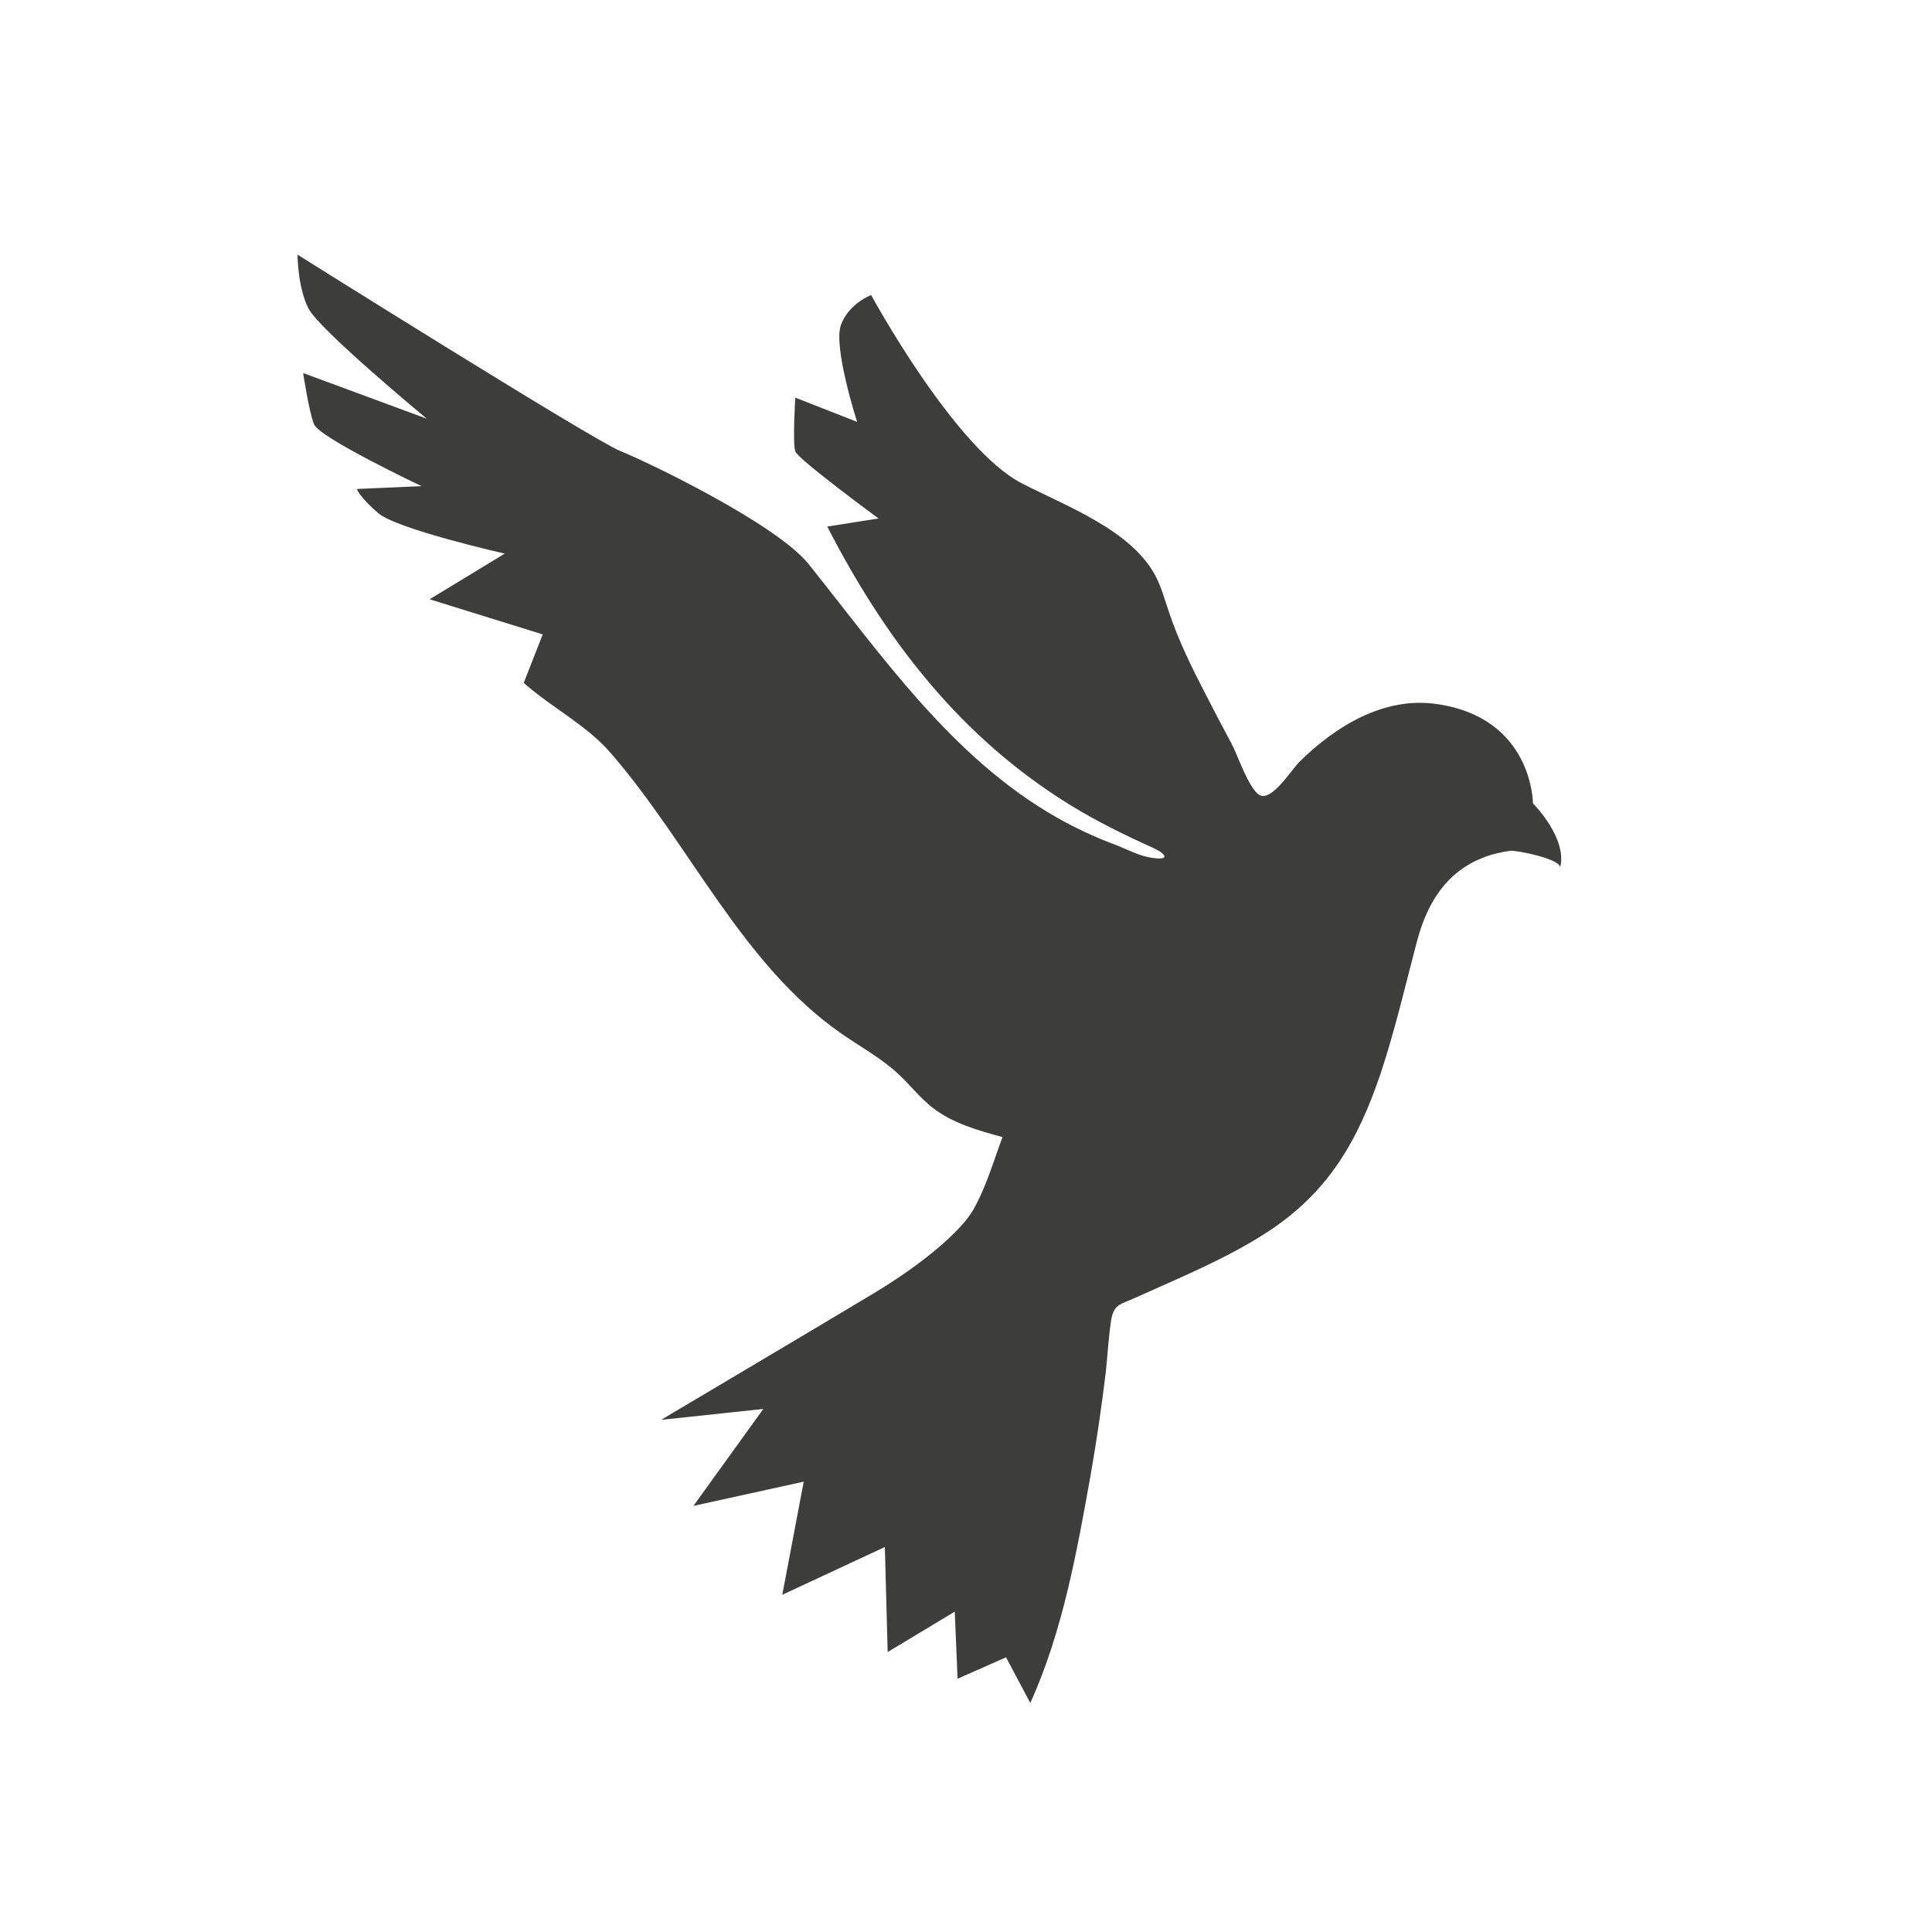
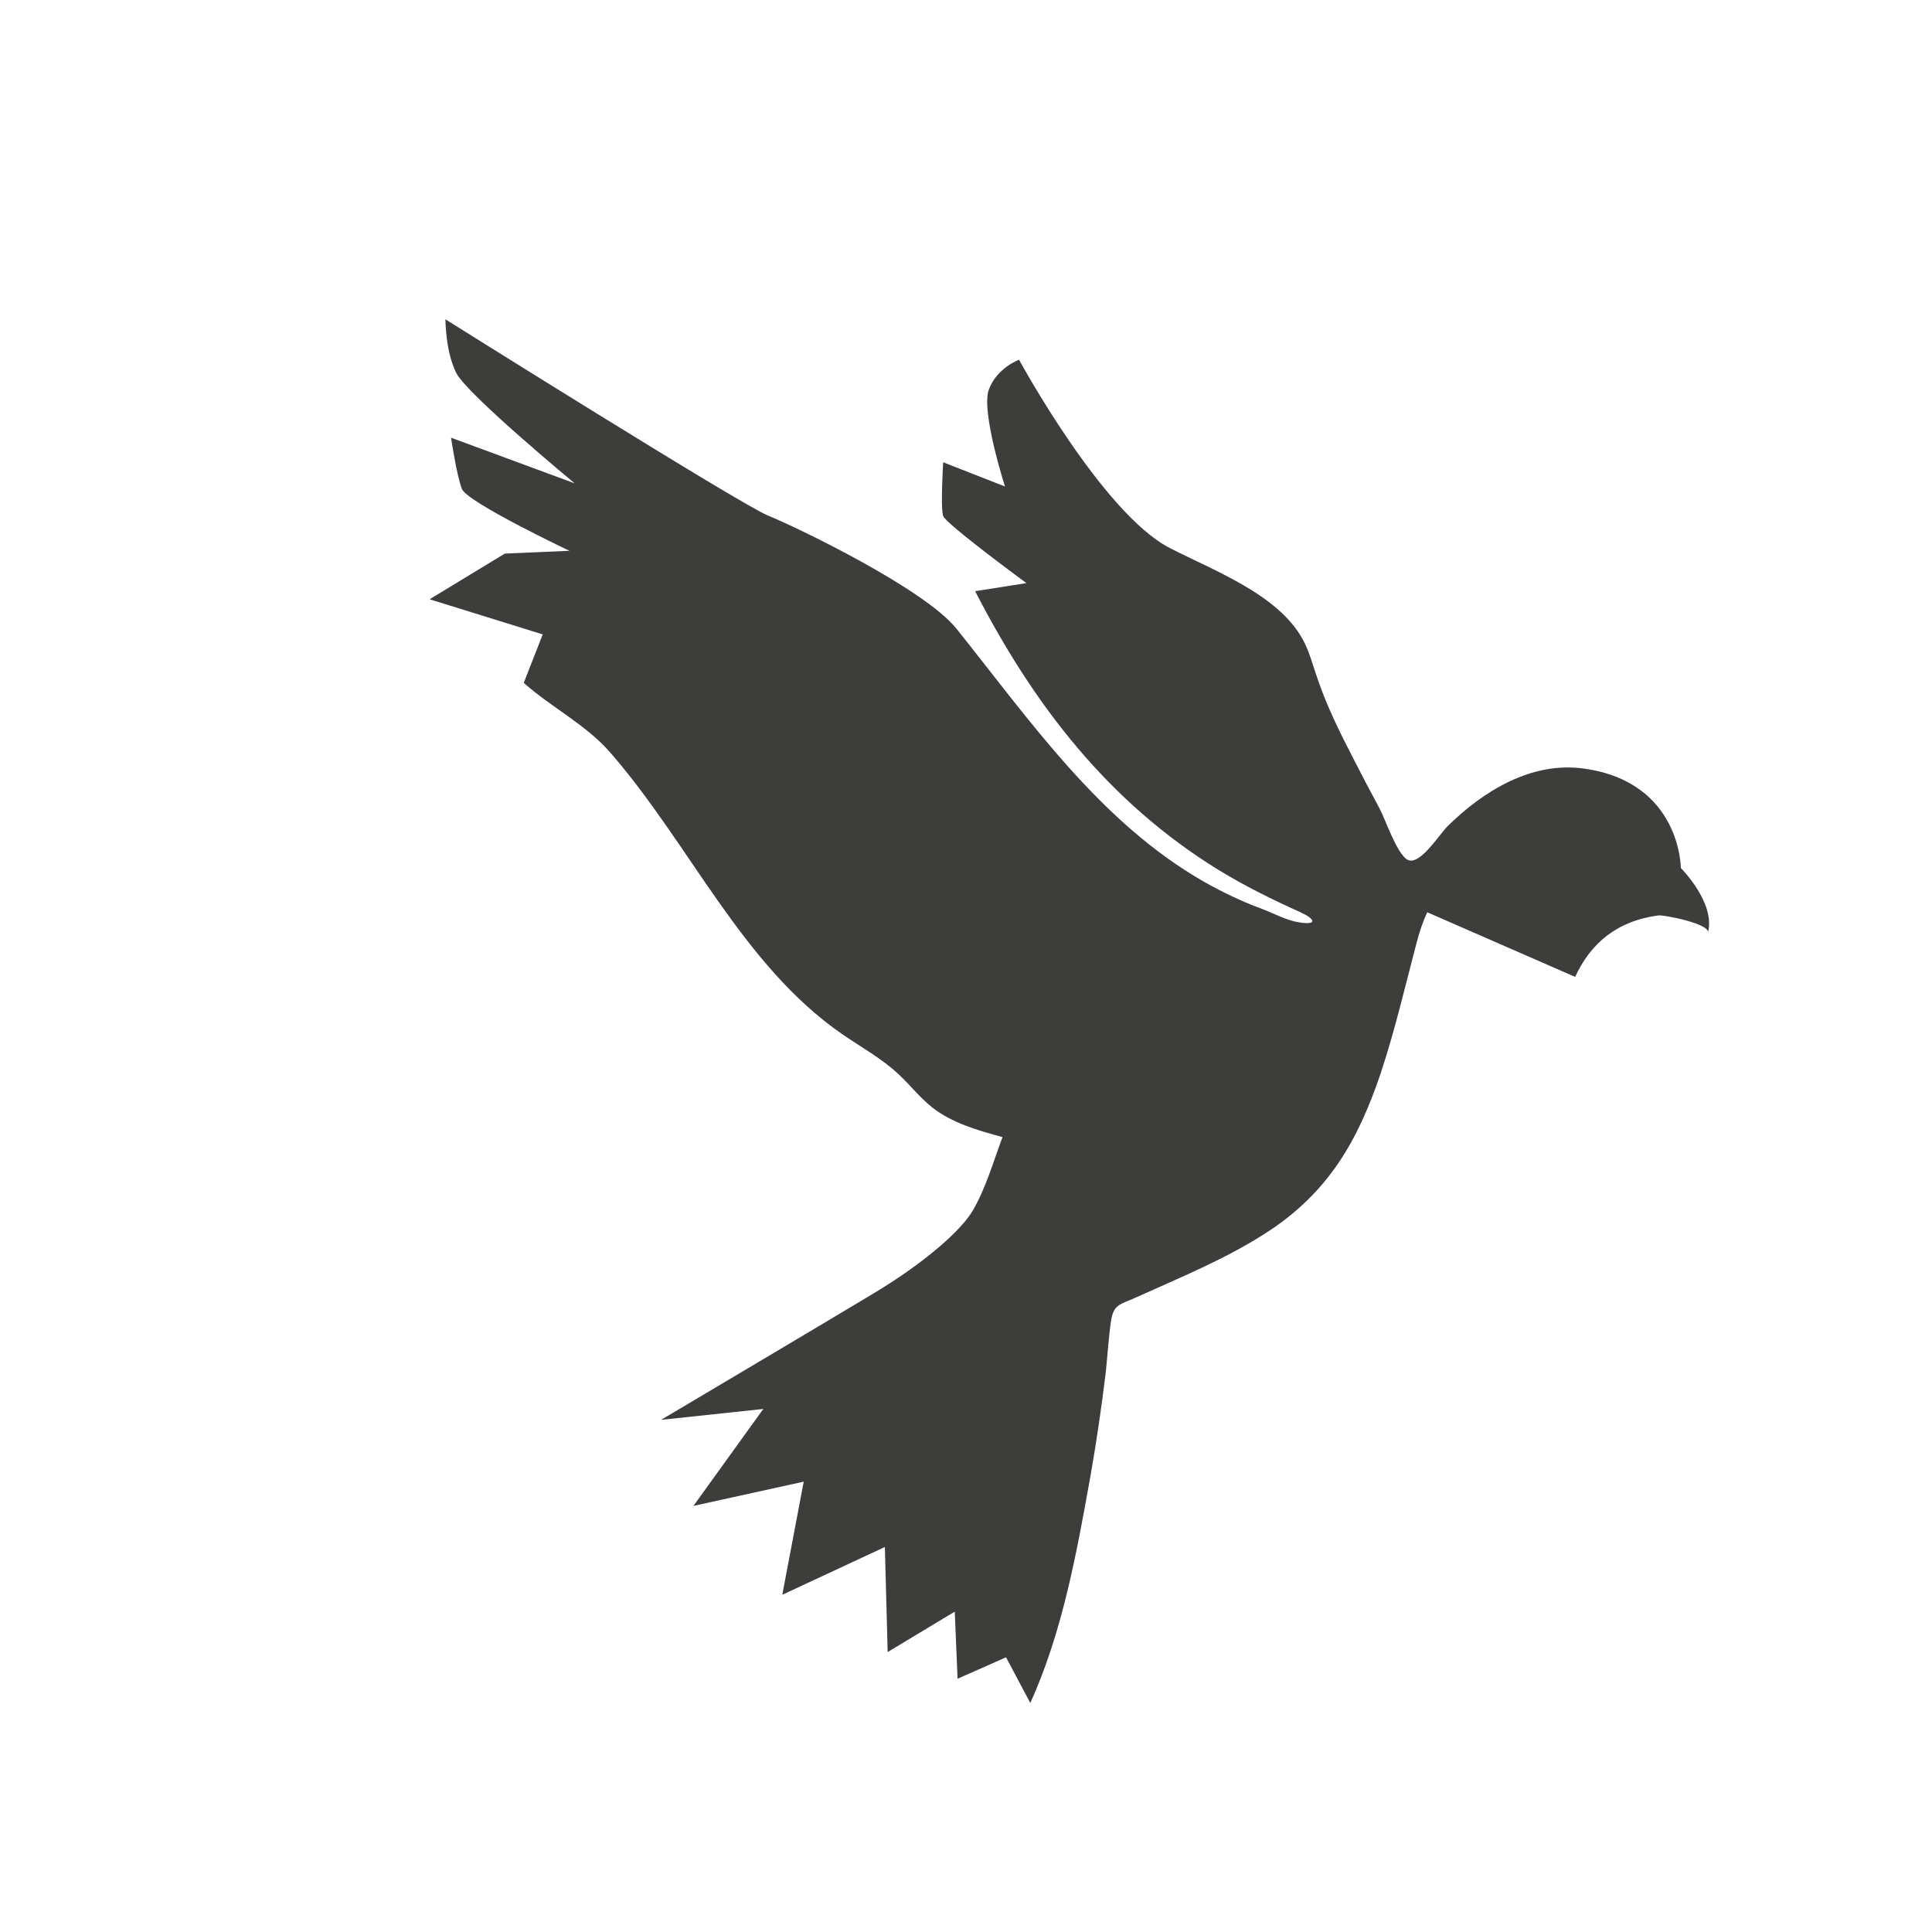
<svg xmlns="http://www.w3.org/2000/svg" version="1.1" viewBox="0 0 550 550">
  <defs>
    <style>
      .cls-1 {
        fill: #3d3d3b;
      }
    </style>
  </defs>
  <g>
    <g id="Ebene_1">
      <g id="Ebene_2">
-         <path class="cls-1" d="M406.3,259.7c-1.2,2.6-2.2,5.5-3,8.6-3.3,12.5-6.2,25.1-10.3,37.4-6.5,19.2-14.9,33.8-32.3,45.1-11.7,7.6-24.8,12.9-37.4,18.6-4.4,2-6.2,1.8-7,6.5-.7,4.8-1,9.8-1.5,14.7-1.2,9.8-2.6,19.5-4.3,29.2-3.9,21.8-8,44.8-17.2,65l-6.9-13-13.8,6.1-.8-19.1-19.1,11.5-.8-29.9-29.2,13.6,6.1-32.2-31.4,6.9,19.9-27.6-29.1,3.1s45.2-26.8,60.5-36,25.3-18.4,28.3-23.7c3.7-6.4,5.8-13.9,8.4-20.8-7.1-1.9-14.4-4-20.1-8.5-3.5-2.8-6.2-6.3-9.4-9.3-4.9-4.6-10.8-7.8-16.3-11.6-28.5-19.8-43.1-53.9-65.9-80.1-7-8-16.6-12.7-24.6-19.8l5.4-13.8-32.2-10,21.4-13s-30.6-6.9-36-11.5-6.1-6.9-6.1-6.9l18.4-.8s-29.1-13.8-30.6-17.6c-1.5-3.8-3.1-14.6-3.1-14.6l35.2,13s-30.6-25.3-33.7-31.4c-3.1-6.1-3.1-15.3-3.1-15.3,0,0,84.3,52.9,91.9,55.9,7.7,3.1,44.4,20.7,53.6,32.2,20.9,26.1,40.9,55.2,70.6,72.1,5.3,3,10.8,5.6,16.5,7.7,3.4,1.3,7,3.3,10.6,3.8,5.1.8,4.4-1,.2-2.9-8-3.6-15.9-7.5-23.4-12.1-31.3-19.3-52.6-47-69.2-79.3l14.6-2.3s-23-16.9-23.7-19.1c-.8-2.3,0-15.3,0-15.3l17.6,6.9s-6.9-21.4-4.6-27.6,8.6-8.5,8.6-8.5c0,0,23.7,43.7,42.9,53.6,12.4,6.4,30.7,13.1,37.8,25.9,1.9,3.4,2.8,7.1,4.1,10.8,2.7,8.1,6.5,15.8,10.5,23.5,2.4,4.7,4.8,9.3,7.3,13.9,1.7,3.2,4.9,12.8,7.9,14.6,3.4,2,8.8-6.7,11.4-9.4,10.2-10.1,24-18.6,38.9-16.5,27.6,3.8,27.6,28.3,27.6,28.3,0,0,10,10,7.7,18.4.7-2.5-12.5-5.1-14.1-4.9-11.9,1.6-19.3,8-23.7,17.5Z" />
+         <path class="cls-1" d="M406.3,259.7c-1.2,2.6-2.2,5.5-3,8.6-3.3,12.5-6.2,25.1-10.3,37.4-6.5,19.2-14.9,33.8-32.3,45.1-11.7,7.6-24.8,12.9-37.4,18.6-4.4,2-6.2,1.8-7,6.5-.7,4.8-1,9.8-1.5,14.7-1.2,9.8-2.6,19.5-4.3,29.2-3.9,21.8-8,44.8-17.2,65l-6.9-13-13.8,6.1-.8-19.1-19.1,11.5-.8-29.9-29.2,13.6,6.1-32.2-31.4,6.9,19.9-27.6-29.1,3.1s45.2-26.8,60.5-36,25.3-18.4,28.3-23.7c3.7-6.4,5.8-13.9,8.4-20.8-7.1-1.9-14.4-4-20.1-8.5-3.5-2.8-6.2-6.3-9.4-9.3-4.9-4.6-10.8-7.8-16.3-11.6-28.5-19.8-43.1-53.9-65.9-80.1-7-8-16.6-12.7-24.6-19.8l5.4-13.8-32.2-10,21.4-13l18.4-.8s-29.1-13.8-30.6-17.6c-1.5-3.8-3.1-14.6-3.1-14.6l35.2,13s-30.6-25.3-33.7-31.4c-3.1-6.1-3.1-15.3-3.1-15.3,0,0,84.3,52.9,91.9,55.9,7.7,3.1,44.4,20.7,53.6,32.2,20.9,26.1,40.9,55.2,70.6,72.1,5.3,3,10.8,5.6,16.5,7.7,3.4,1.3,7,3.3,10.6,3.8,5.1.8,4.4-1,.2-2.9-8-3.6-15.9-7.5-23.4-12.1-31.3-19.3-52.6-47-69.2-79.3l14.6-2.3s-23-16.9-23.7-19.1c-.8-2.3,0-15.3,0-15.3l17.6,6.9s-6.9-21.4-4.6-27.6,8.6-8.5,8.6-8.5c0,0,23.7,43.7,42.9,53.6,12.4,6.4,30.7,13.1,37.8,25.9,1.9,3.4,2.8,7.1,4.1,10.8,2.7,8.1,6.5,15.8,10.5,23.5,2.4,4.7,4.8,9.3,7.3,13.9,1.7,3.2,4.9,12.8,7.9,14.6,3.4,2,8.8-6.7,11.4-9.4,10.2-10.1,24-18.6,38.9-16.5,27.6,3.8,27.6,28.3,27.6,28.3,0,0,10,10,7.7,18.4.7-2.5-12.5-5.1-14.1-4.9-11.9,1.6-19.3,8-23.7,17.5Z" />
      </g>
    </g>
  </g>
</svg>